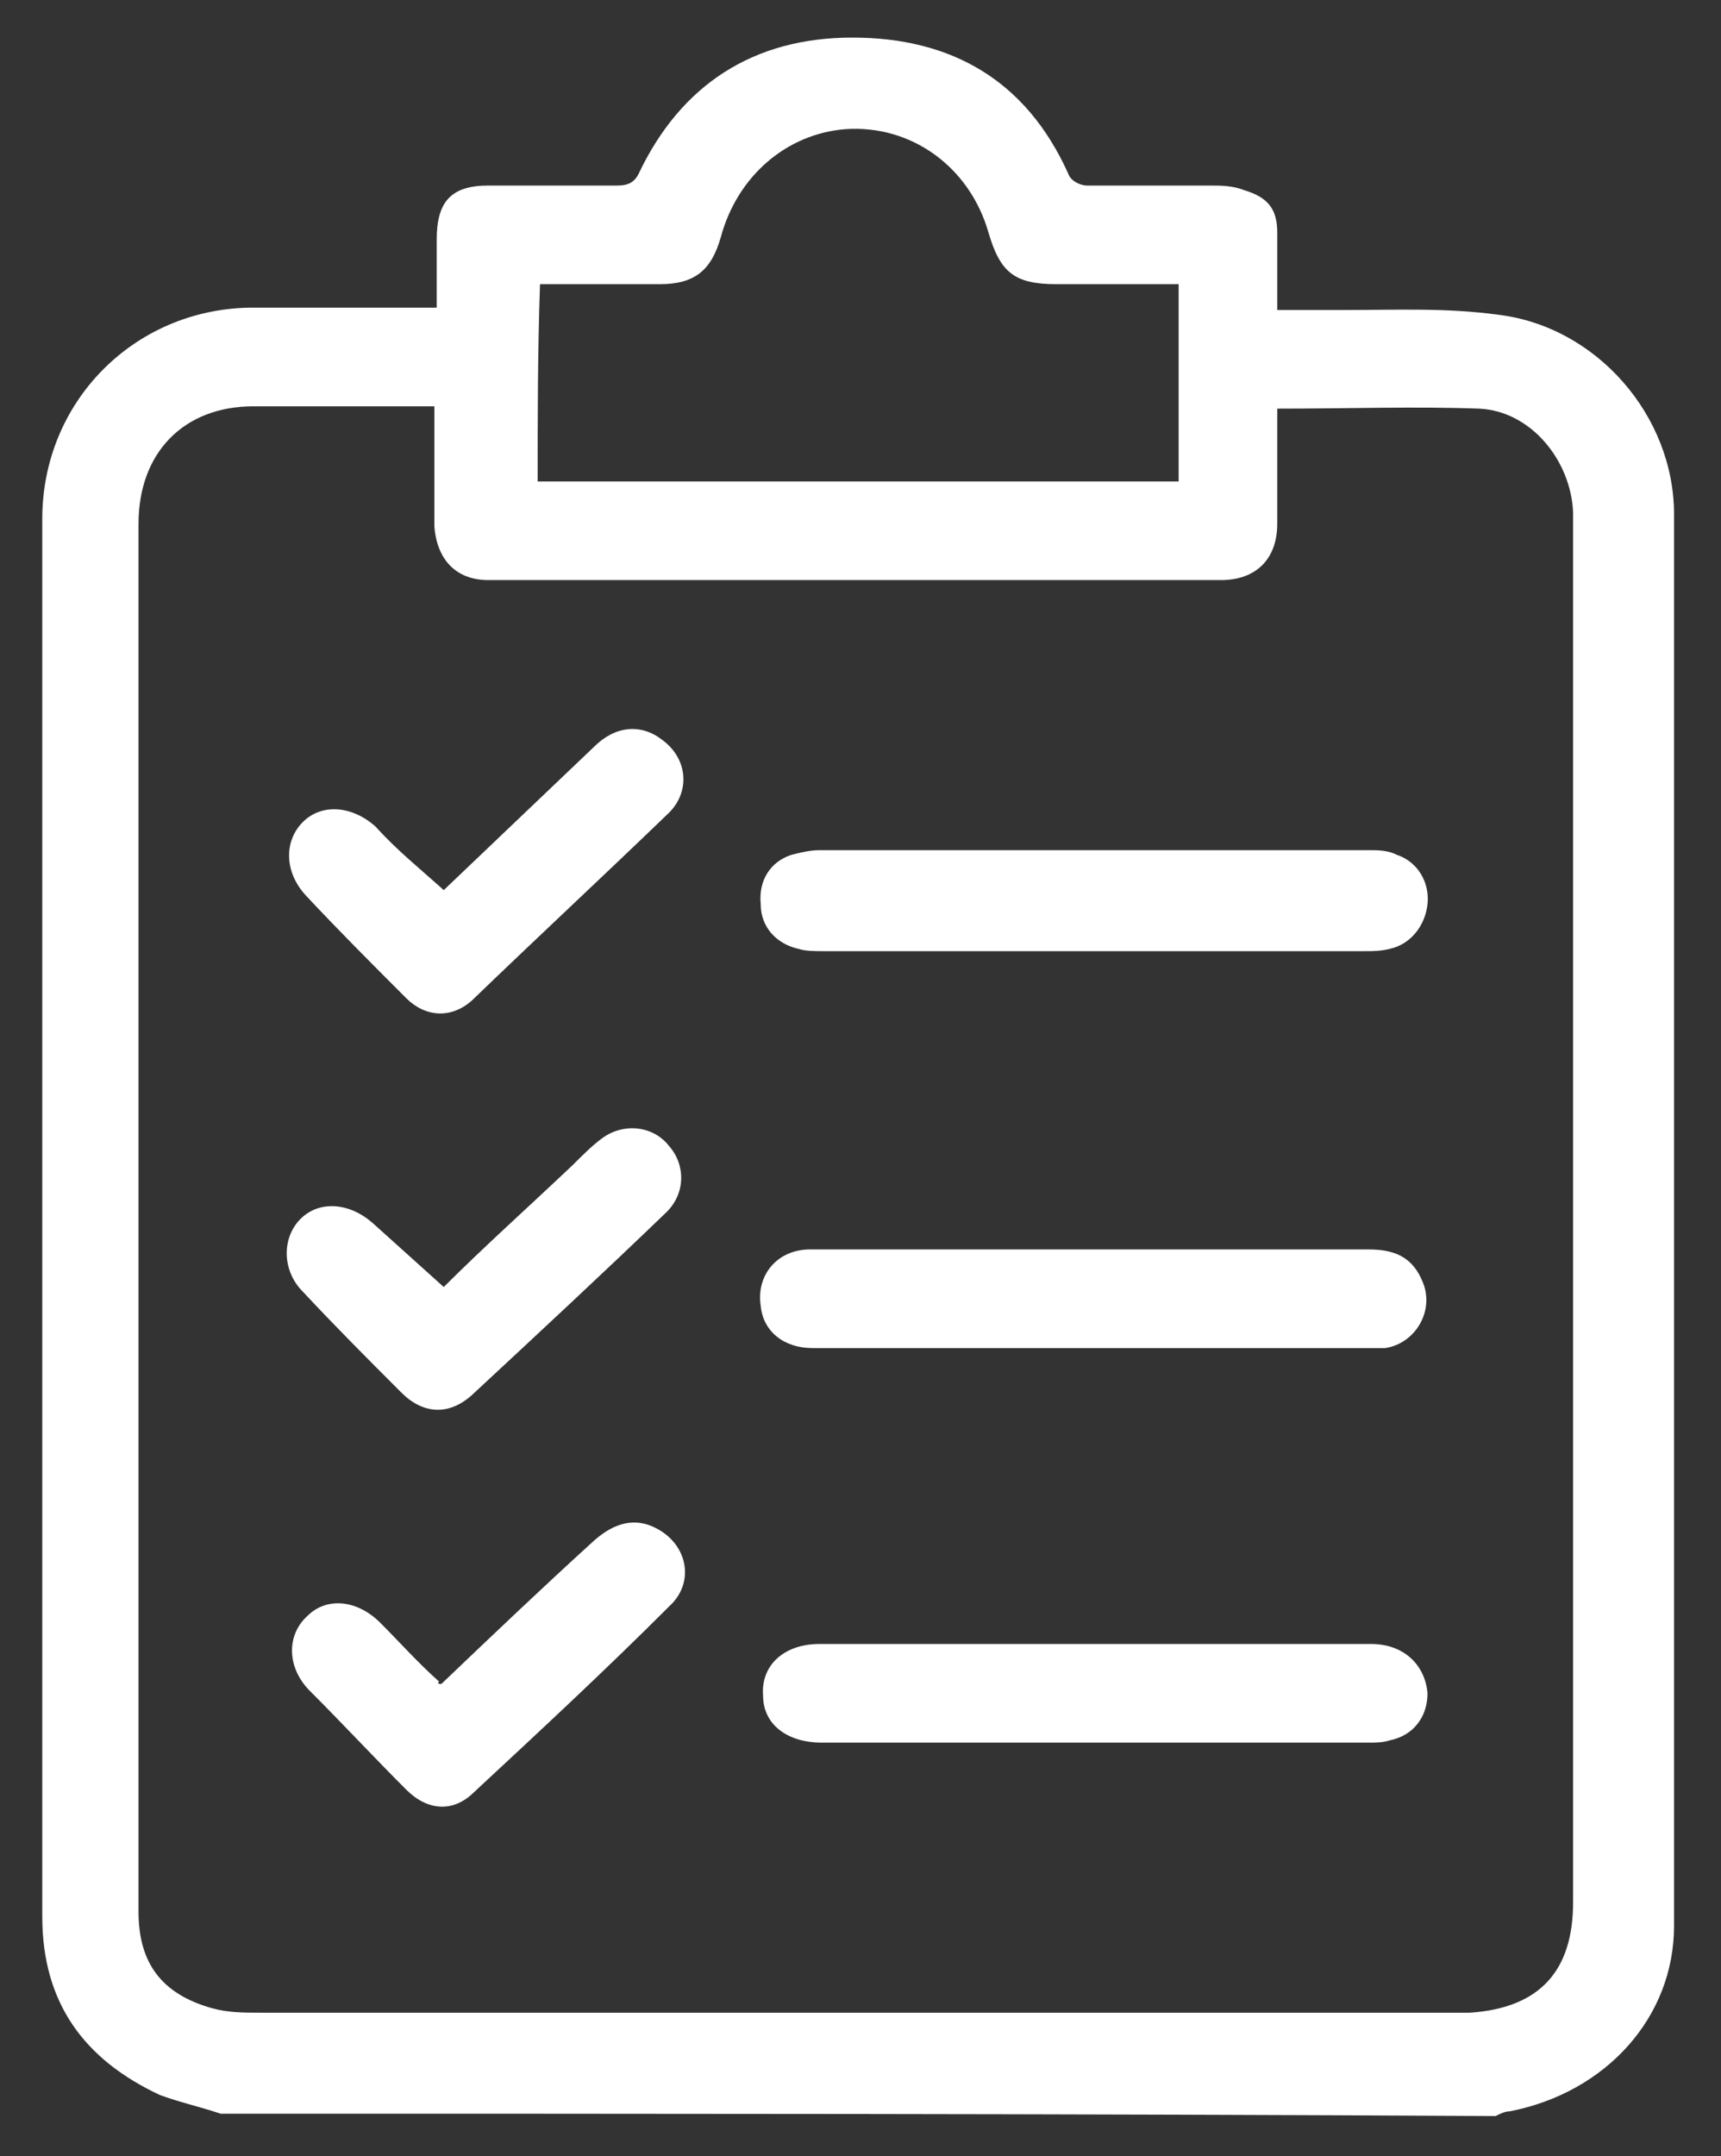
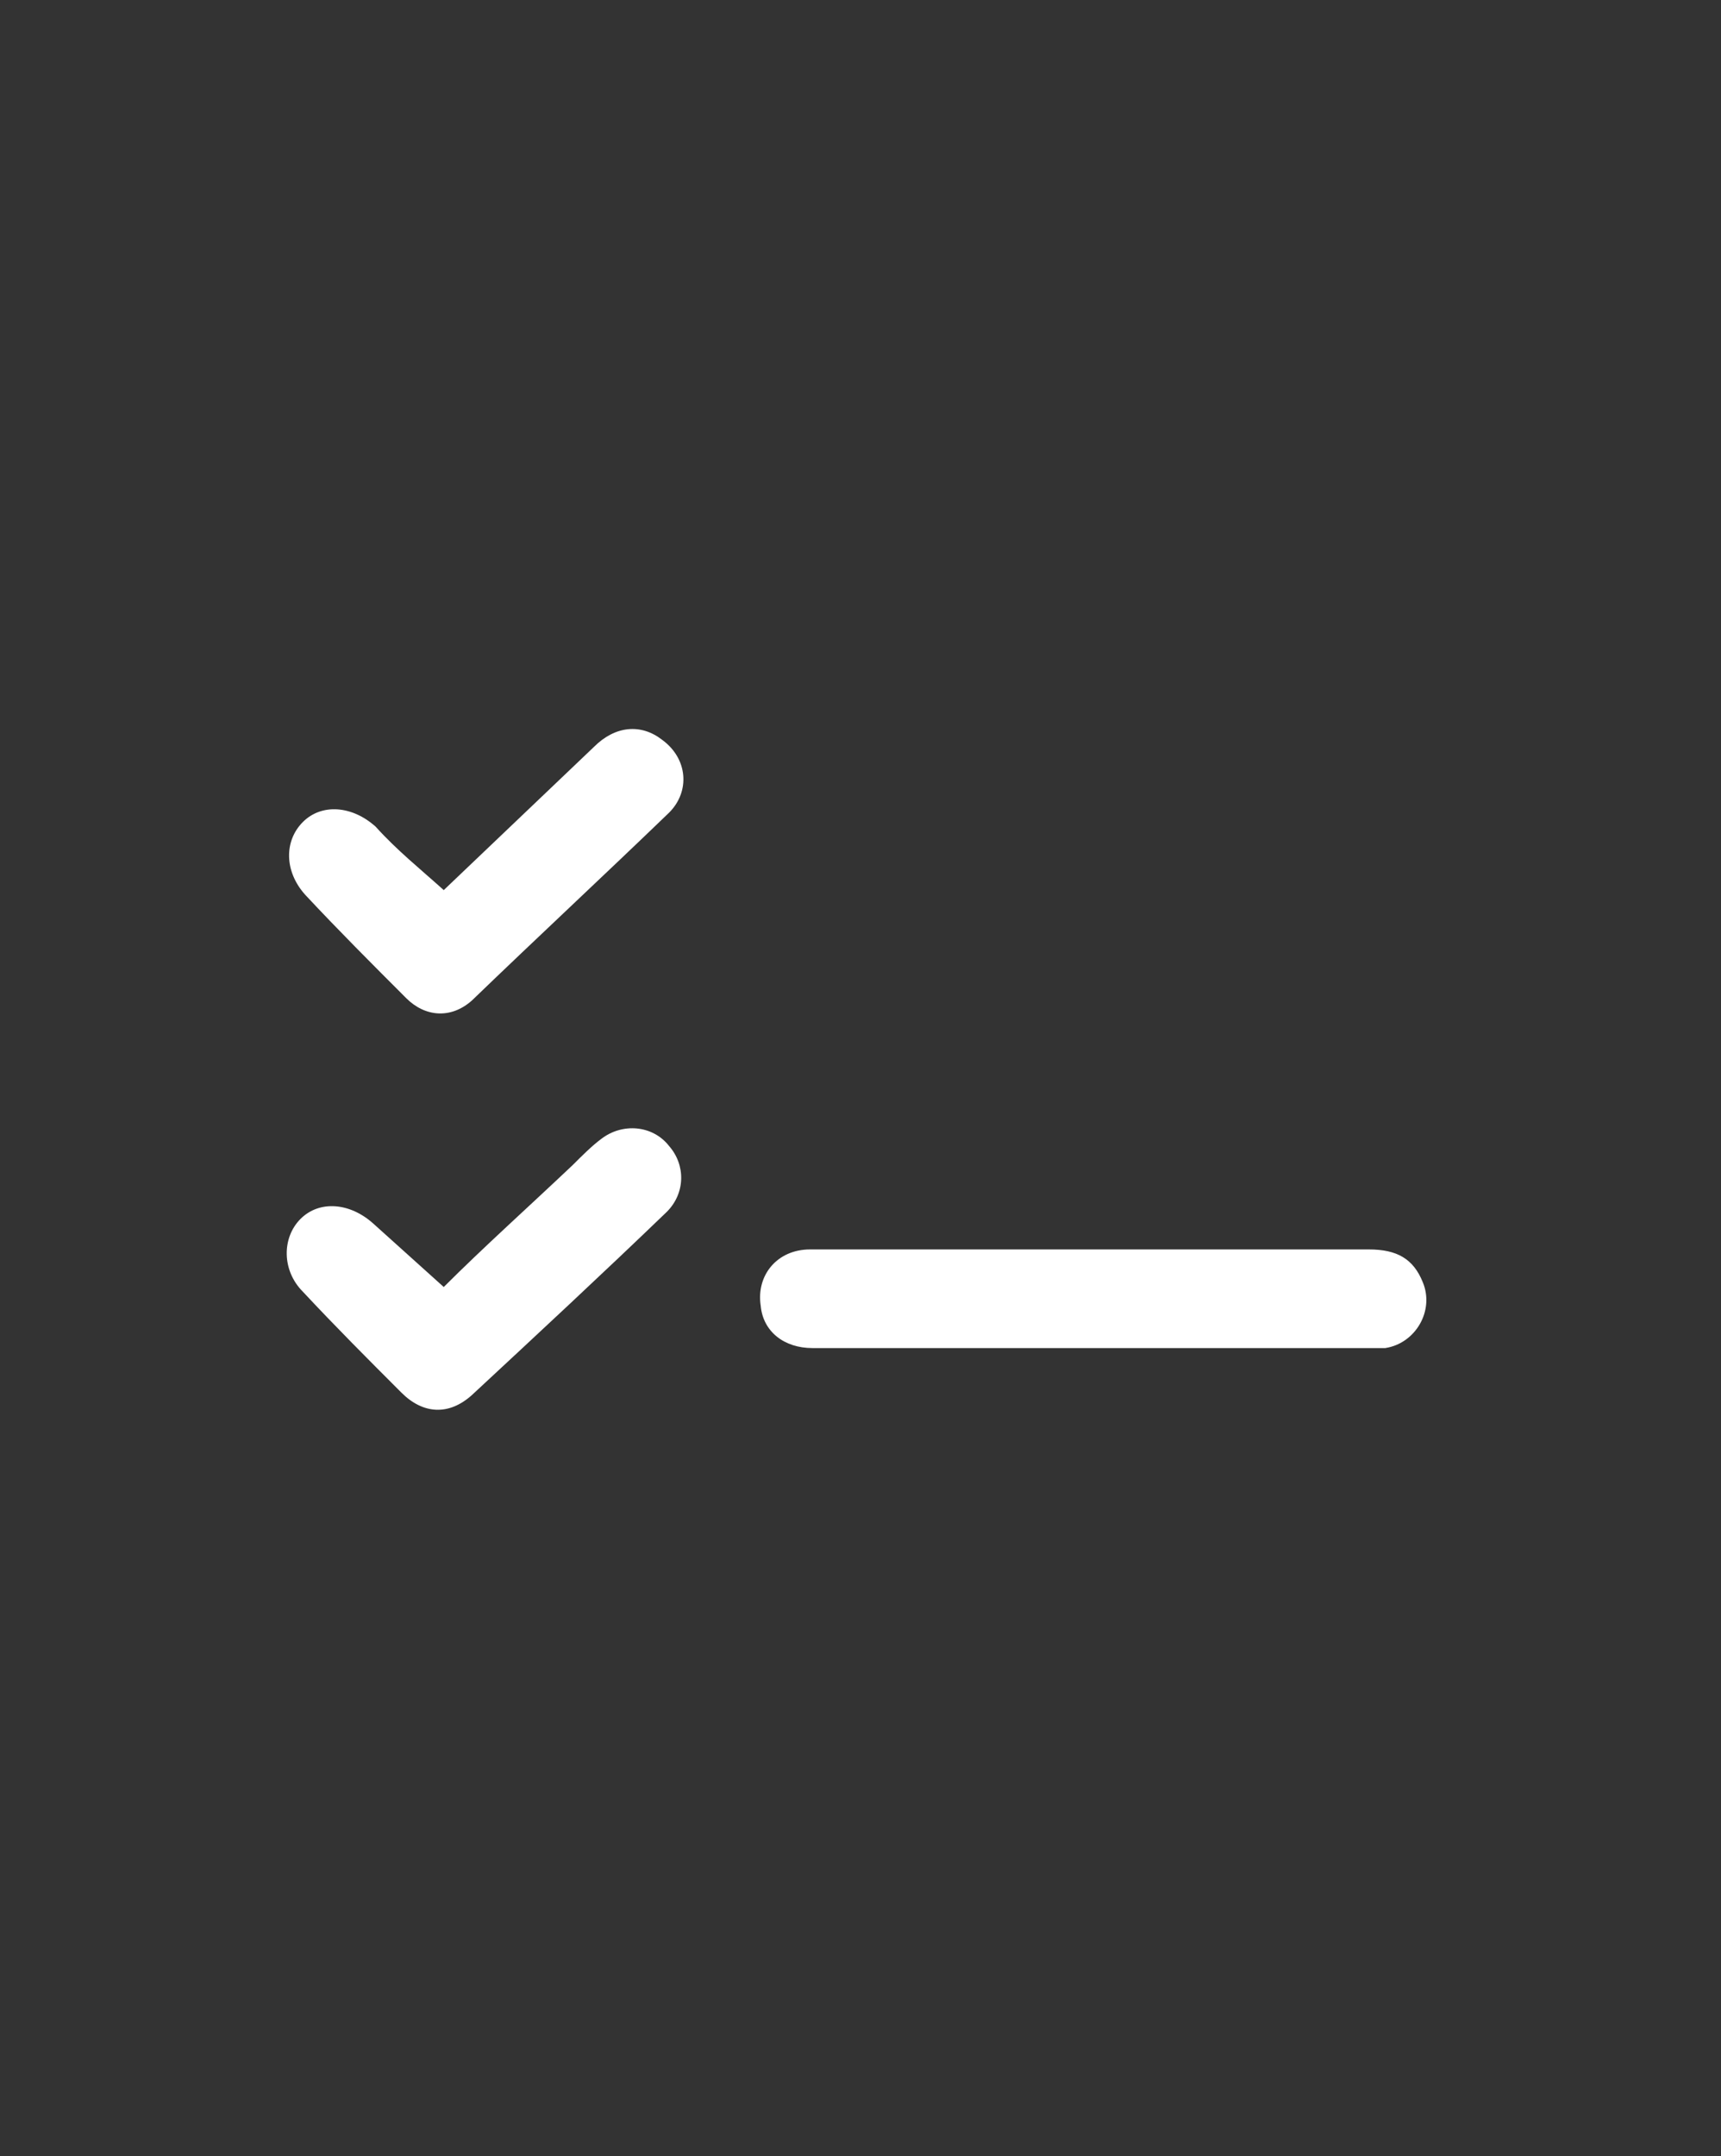
<svg xmlns="http://www.w3.org/2000/svg" version="1.1" id="Layer_1" x="0px" y="0px" viewBox="0 0 73.3 91.8" style="enable-background:new 0 0 73.3 91.8;" xml:space="preserve">
  <rect x="0" y="0" width="73.3" height="91.8" fill="#333333" stroke="none" />
  <style type="text/css">
	.st0{fill:#FFFFFF;}
</style>
  <g id="h1Yv8U_3_">
    <g>
-       <path class="st0" d="M9.4,90c-0.9-0.3-1.8-0.5-2.6-0.8c-3.2-1.5-5-3.9-5-7.6c0-19.8,0-39.7,0-59.5c0-5,3.9-8.9,8.8-9    c2.6,0,5.2,0,8,0c0-1,0-2,0-2.9c0-1.6,0.6-2.3,2.2-2.3c1.8,0,3.7,0,5.5,0c0.4,0,0.7-0.1,0.9-0.5c1.8-3.8,4.9-5.8,9.1-5.8    c4.2,0,7.4,1.8,9.2,5.8c0.1,0.3,0.5,0.5,0.8,0.5c1.7,0,3.5,0,5.2,0c0.5,0,1,0,1.5,0.2c1,0.3,1.4,0.8,1.4,1.8c0,1.1,0,2.1,0,3.3    c1,0,2,0,2.9,0c2.2,0,4.3-0.1,6.5,0.2c4.2,0.5,7.5,4.3,7.5,8.5c0,20,0,40.1,0,60.1c0,3.9-2.9,7.1-7,7.9c-0.2,0-0.4,0.1-0.6,0.2    C45.6,90,27.5,90,9.4,90z M54.4,17.4c0,1.7,0,3.3,0,4.9c0,1.5-0.9,2.4-2.4,2.4c-10.4,0-20.8,0-31.2,0c-1.4,0-2.2-0.9-2.3-2.3    c0-1.4,0-2.7,0-4.1c0-0.3,0-0.6,0-1c-2.6,0-5.2,0-7.7,0c-3,0-4.9,2-4.9,5c0,6.2,0,12.3,0,18.5c0,13.5,0,27.1,0,40.6    c0,2.2,1,3.5,3.1,4.1c0.7,0.2,1.4,0.2,2.1,0.2c16.9,0,33.7,0,50.6,0c0.3,0,0.6,0,0.9,0c3-0.2,4.4-1.8,4.4-4.7    c0-19.4,0-38.9,0-58.3c0-0.3,0-0.6,0-0.9c-0.1-2.2-1.8-4.3-4-4.4C60.3,17.3,57.4,17.4,54.4,17.4z M22.9,20.5c9.2,0,18.2,0,27.3,0    c0-2.8,0-5.6,0-8.4c-1.8,0-3.5,0-5.2,0c-1.8,0-2.4-0.5-2.9-2.2c-0.8-2.8-3.3-4.6-6.1-4.4c-2.5,0.2-4.6,2-5.3,4.6    c-0.4,1.4-1.1,2-2.6,2c-0.5,0-1.1,0-1.6,0c-1.2,0-2.3,0-3.5,0C22.9,15,22.9,17.7,22.9,20.5z" />
-       <path class="st0" d="M46.5,40.5c-3.8,0-7.6,0-11.4,0c-0.4,0-0.8,0-1.1-0.1c-0.9-0.2-1.6-0.9-1.6-1.9c-0.1-1,0.4-1.8,1.3-2.1    c0.4-0.1,0.8-0.2,1.2-0.2c7.8,0,15.6,0,23.4,0c0.4,0,0.8,0,1.2,0.2c0.9,0.3,1.4,1.2,1.3,2.1c-0.1,0.9-0.7,1.7-1.6,1.9    c-0.4,0.1-0.7,0.1-1.1,0.1C54.1,40.5,50.3,40.5,46.5,40.5z" />
-       <path class="st0" d="M46.6,70c3.9,0,7.9,0,11.8,0c1.4,0,2.3,0.9,2.4,2.1c0,1-0.6,1.8-1.6,2c-0.3,0.1-0.6,0.1-0.9,0.1    c-7.8,0-15.5,0-23.3,0c-1.5,0-2.5-0.8-2.5-2c-0.1-1.3,0.9-2.2,2.4-2.2C38.7,70,42.6,70,46.6,70z" />
      <path class="st0" d="M46.6,53.2c3.9,0,7.8,0,11.7,0c1.2,0,1.9,0.4,2.3,1.4c0.5,1.2-0.3,2.6-1.6,2.8c-0.1,0-0.3,0-0.4,0    c-8,0-16,0-24,0c-1.2,0-2.1-0.7-2.2-1.8c-0.2-1.3,0.7-2.4,2.1-2.4c2,0,4,0,6,0C42.5,53.2,44.6,53.2,46.6,53.2z" />
      <path class="st0" d="M18.9,54.8c1.7-1.7,3.6-3.4,5.5-5.2c0.4-0.4,0.8-0.8,1.2-1.1c0.9-0.7,2.2-0.6,2.9,0.3c0.7,0.8,0.7,2-0.1,2.8    c-2.7,2.6-5.5,5.2-8.3,7.8c-1,0.9-2.1,0.8-3-0.1c-1.4-1.4-2.8-2.8-4.2-4.3c-0.9-0.9-0.9-2.3-0.1-3.1c0.8-0.8,2.1-0.7,3.1,0.2    C16.9,53,17.9,53.9,18.9,54.8z" />
      <path class="st0" d="M18.9,37.9c2.1-2,4.2-4,6.4-6.1c0.9-0.9,2-1,2.9-0.3c1.1,0.8,1.2,2.2,0.3,3.1c-2.8,2.7-5.6,5.3-8.4,8    c-0.9,0.8-2,0.7-2.8-0.1c-1.4-1.4-2.9-2.9-4.3-4.4c-0.9-1-0.9-2.3-0.1-3.1c0.8-0.8,2.1-0.7,3.1,0.2C16.9,36.2,17.9,37,18.9,37.9z" />
-       <path class="st0" d="M18.8,71.7c2.2-2.1,4.3-4.1,6.5-6.1c0.9-0.8,1.8-1,2.7-0.5c1.3,0.7,1.6,2.3,0.5,3.3c-2.7,2.7-5.5,5.3-8.3,7.9    c-0.9,0.9-2,0.8-2.9-0.1c-1.4-1.4-2.7-2.8-4.1-4.2c-1-1-1-2.4-0.1-3.2c0.8-0.8,2.1-0.7,3.1,0.3c0.8,0.8,1.6,1.7,2.5,2.5    C18.6,71.7,18.7,71.7,18.8,71.7z" />
    </g>
  </g>
</svg>